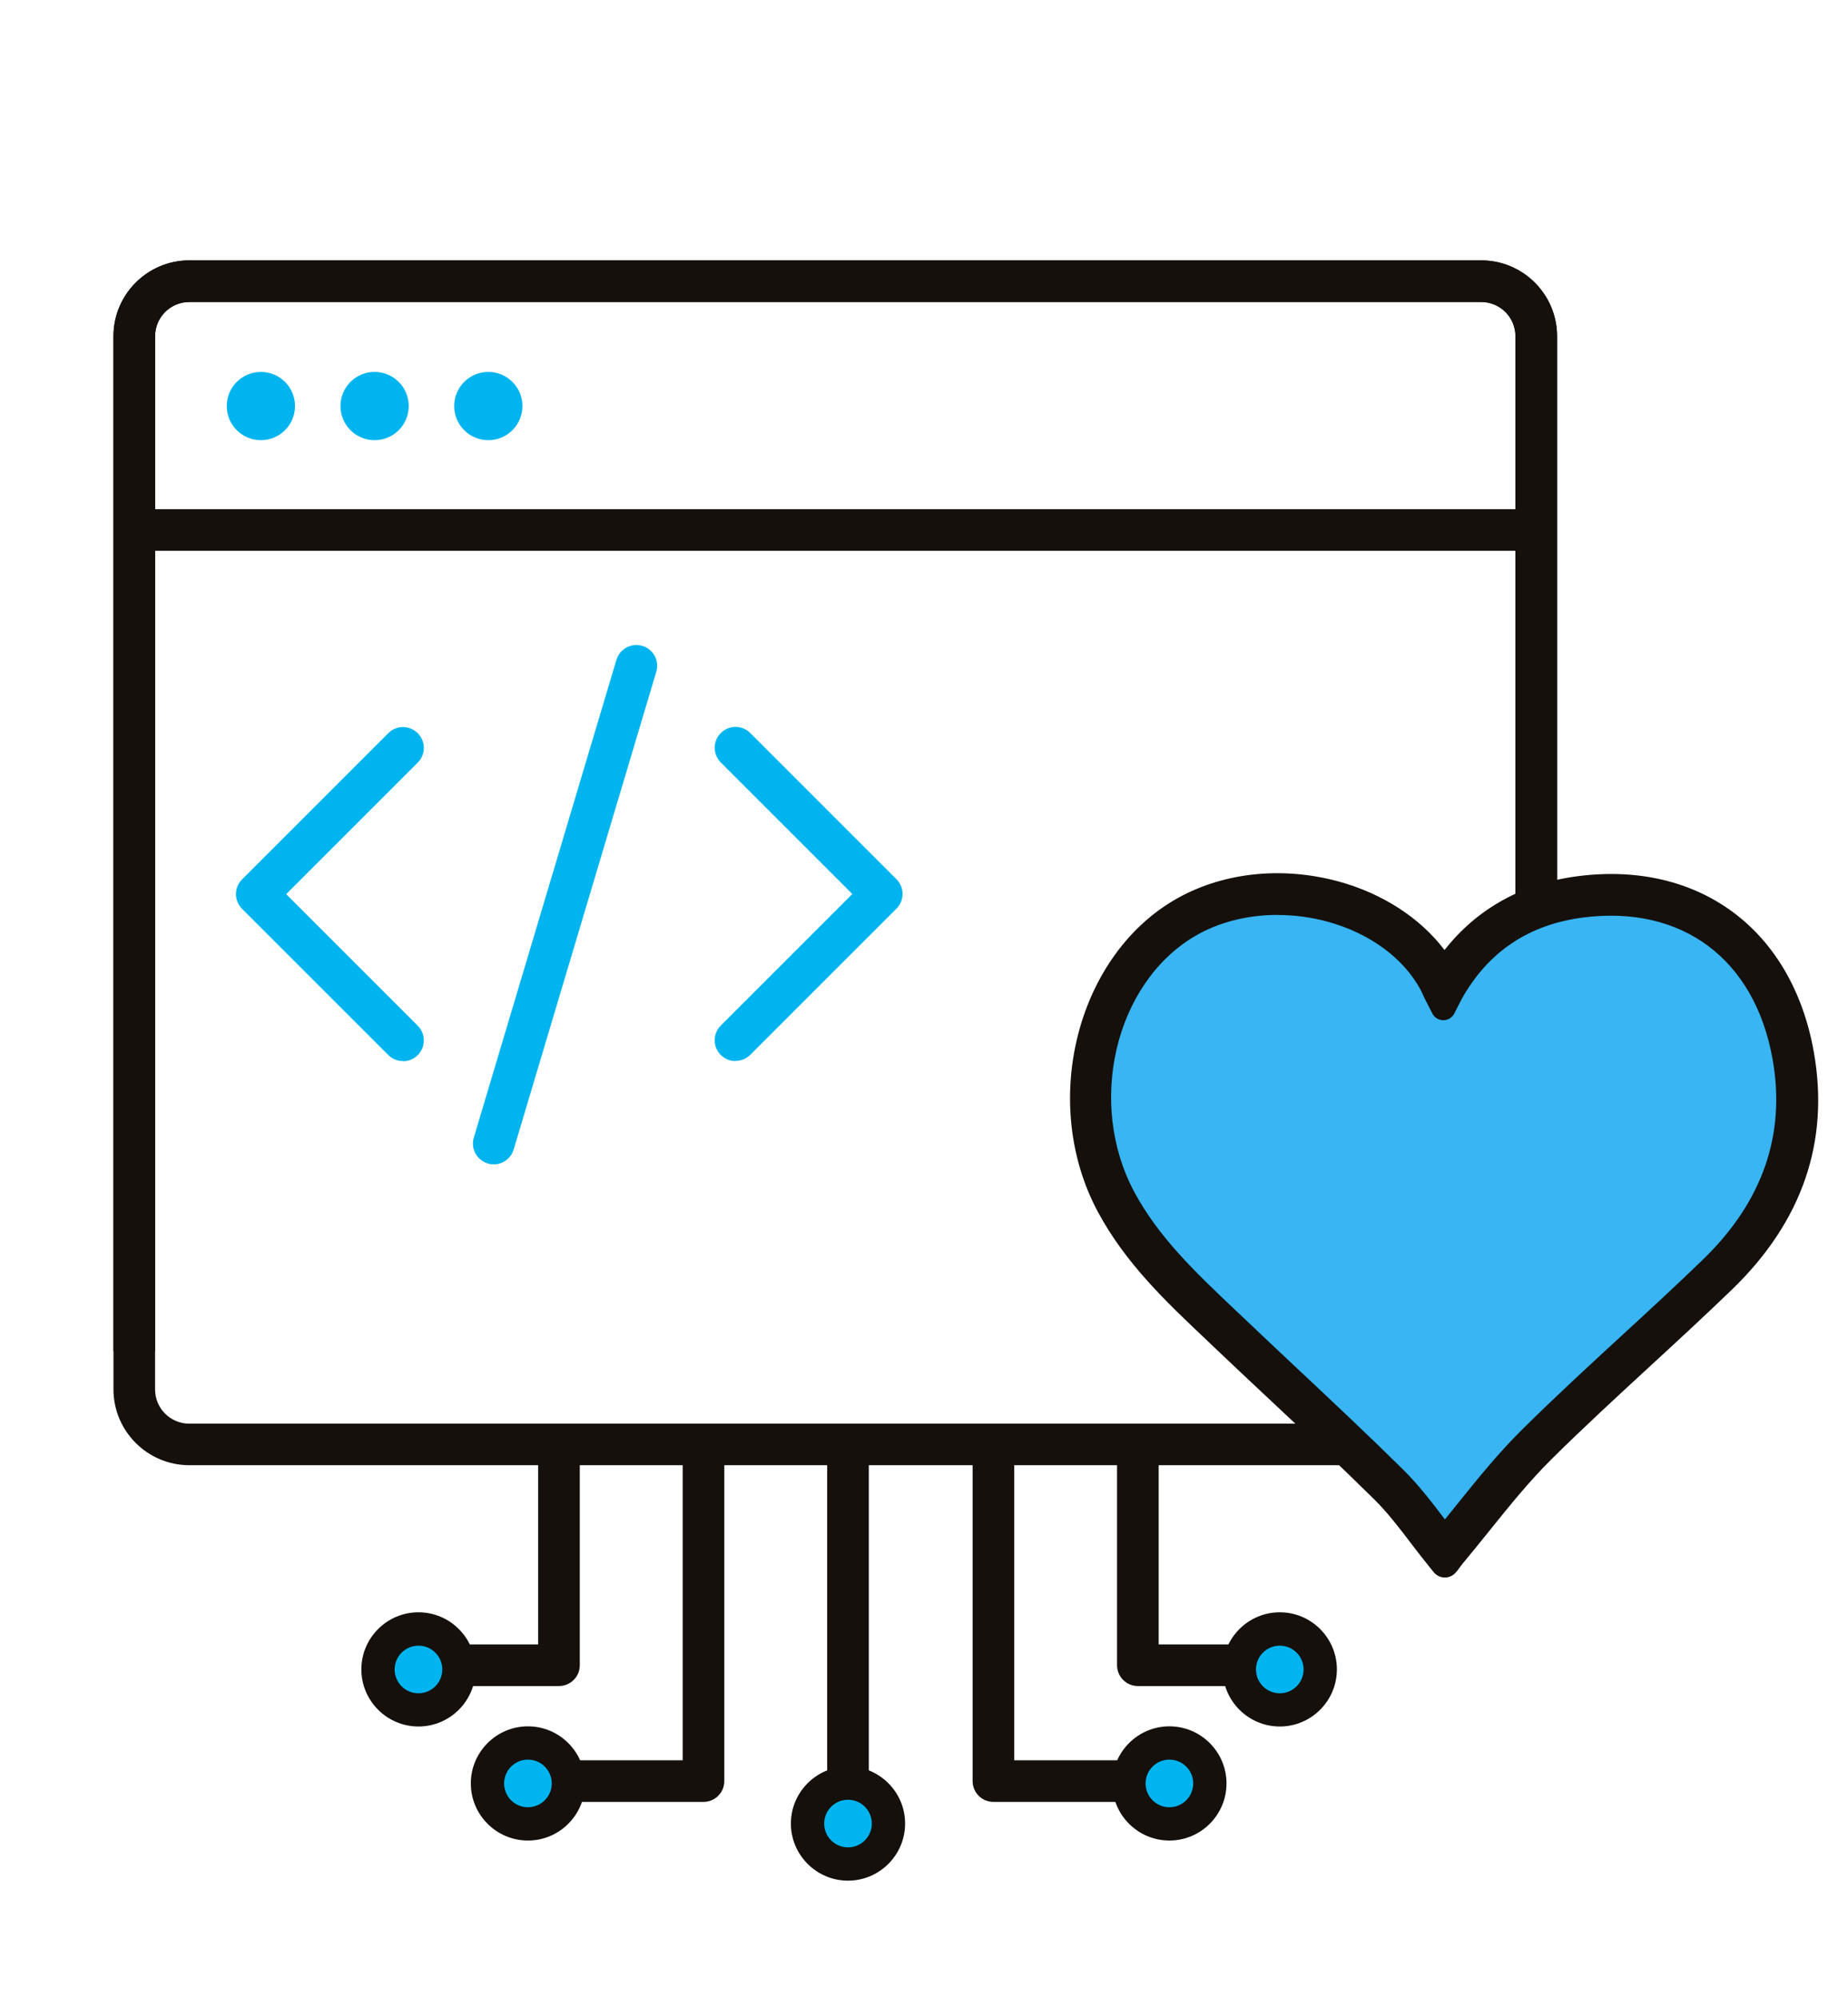
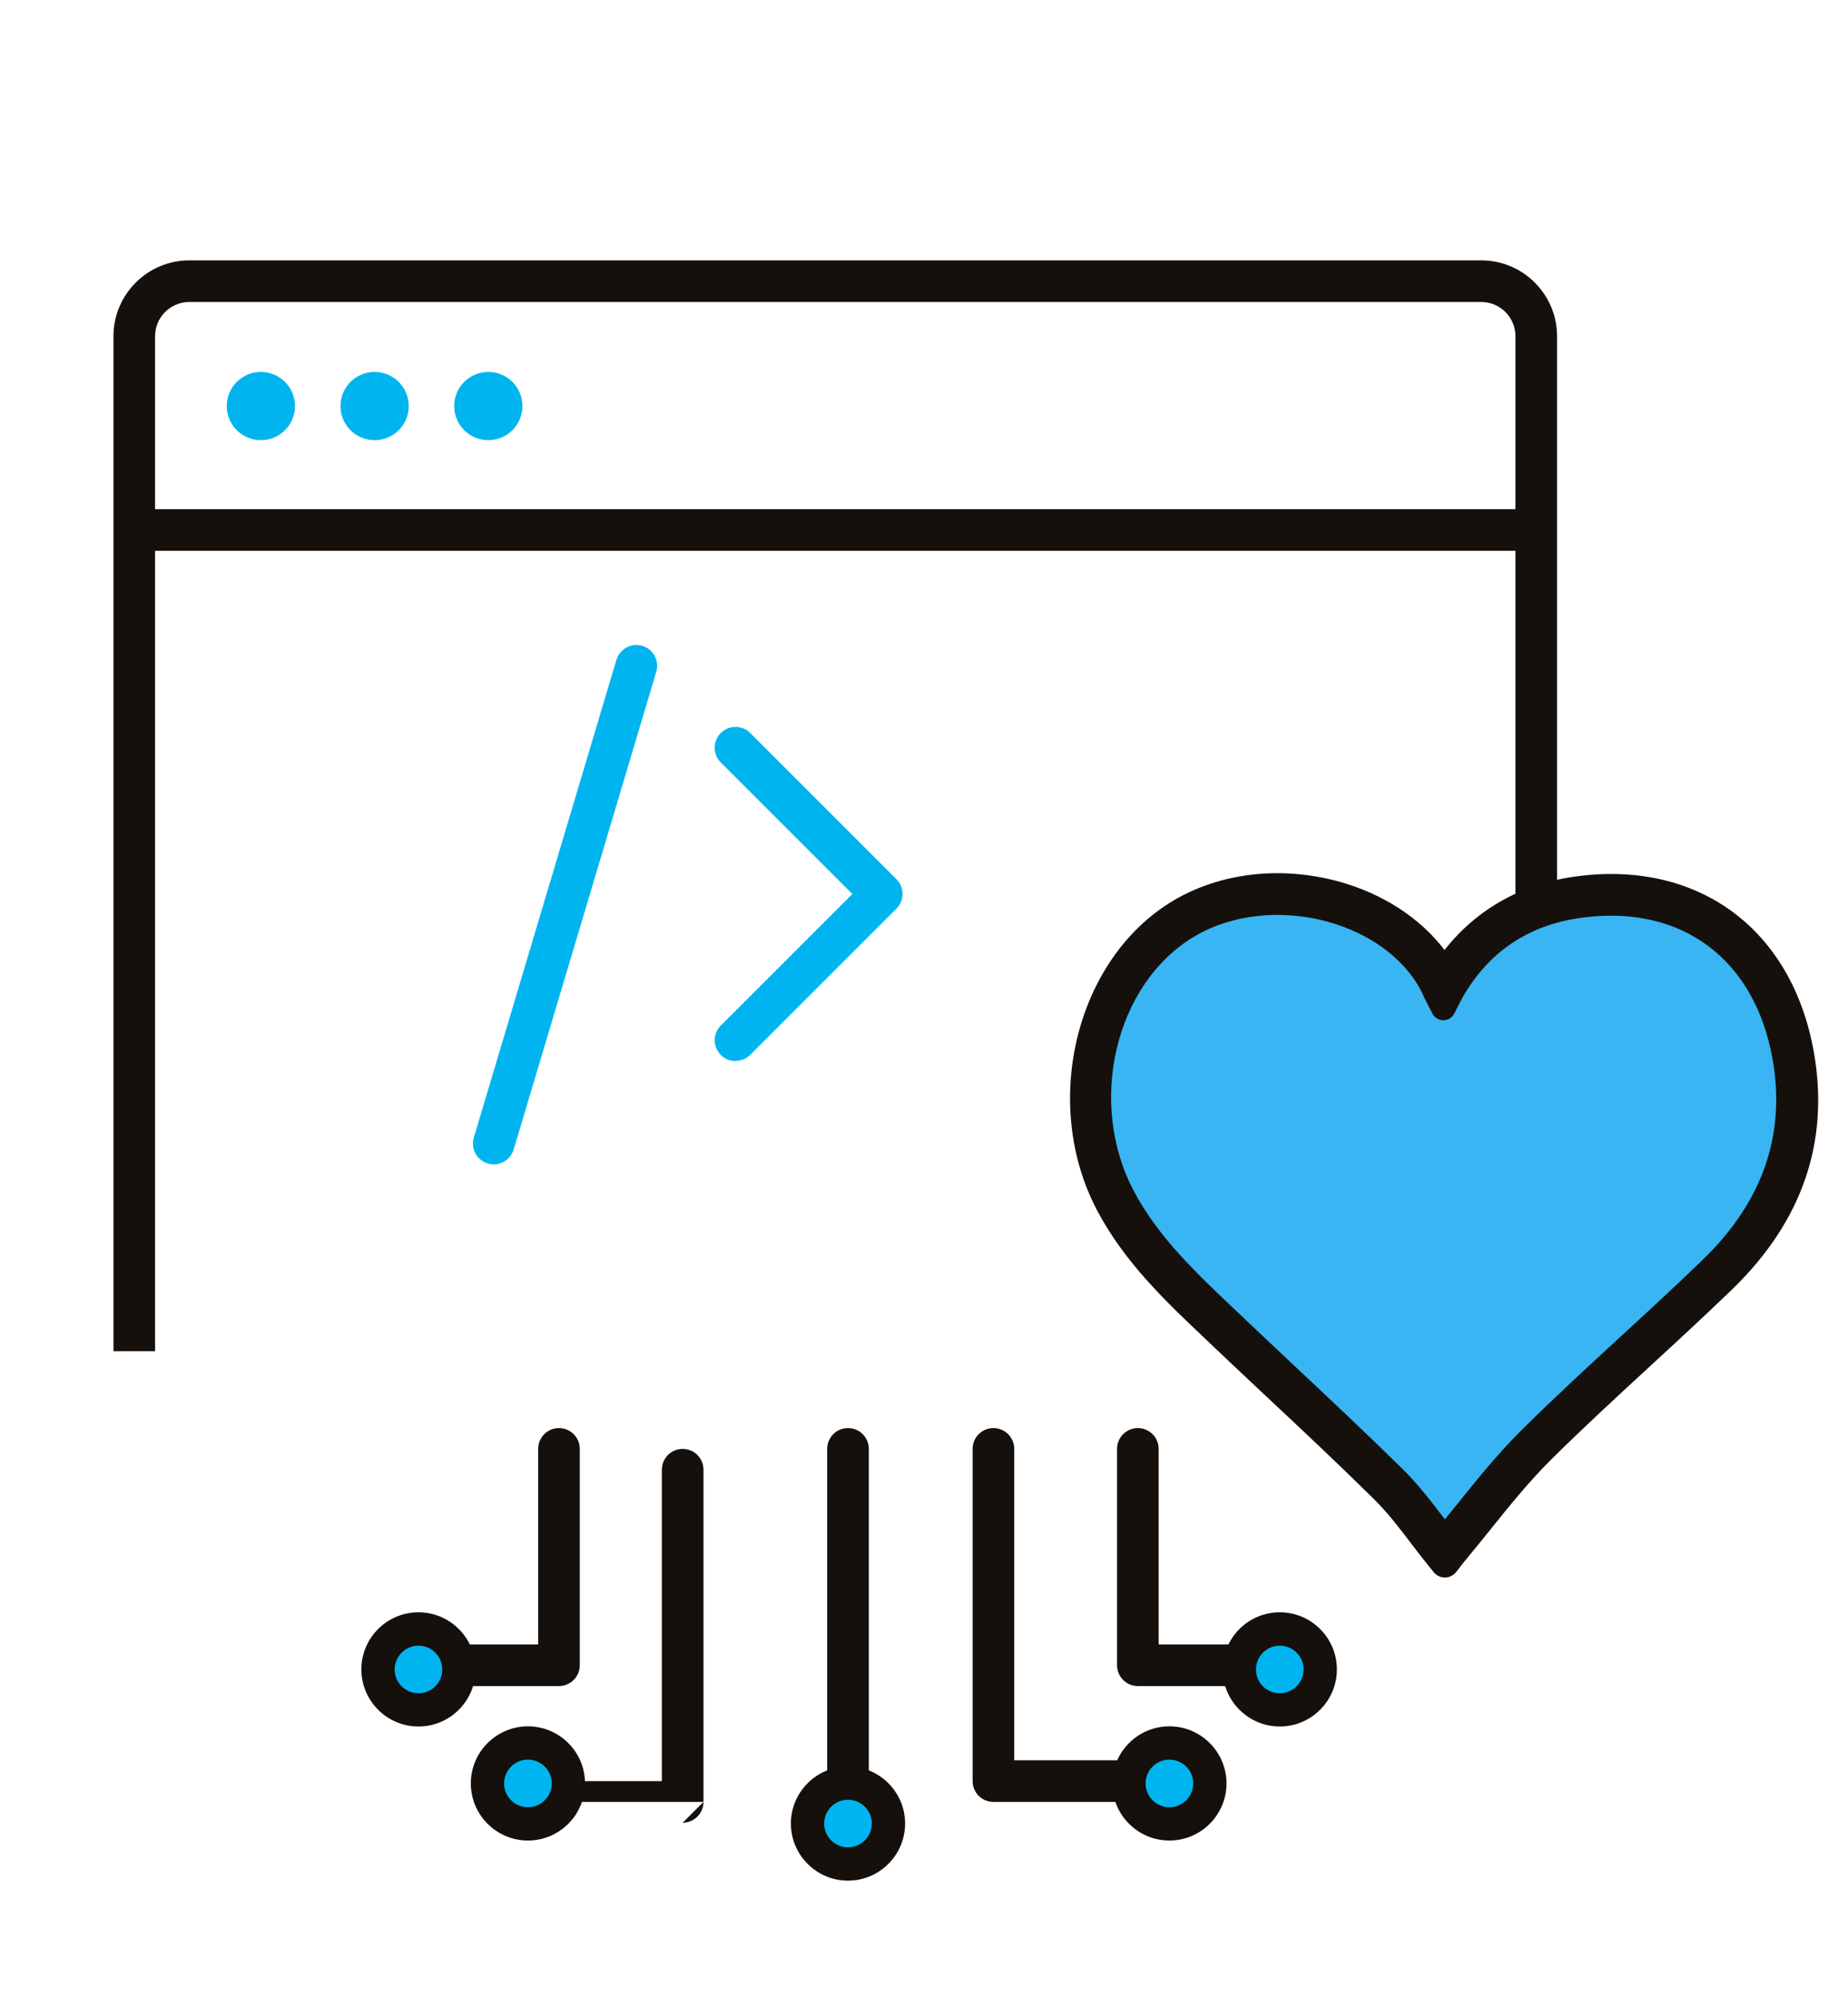
<svg xmlns="http://www.w3.org/2000/svg" id="Layer_1" version="1.1" viewBox="0 0 222 240">
  <defs>
    <style>
      .st0 {
        fill: #38b5f2;
      }

      .st1 {
        fill: #15100c;
      }

      .st2 {
        fill: #00b5ef;
      }
    </style>
  </defs>
  <g>
    <path class="st1" d="M101.87,216.47c-1.38,0-2.5-1.12-2.5-2.5v-39.91c0-1.38,1.12-2.5,2.5-2.5s2.5,1.12,2.5,2.5v39.91c0,1.38-1.12,2.5-2.5,2.5Z" />
-     <path class="st1" d="M84.51,216.47h-16.12c-1.38,0-2.5-1.12-2.5-2.5s1.12-2.5,2.5-2.5h13.62v-37.41c0-1.38,1.12-2.5,2.5-2.5s2.5,1.12,2.5,2.5v39.91c0,1.38-1.12,2.5-2.5,2.5Z" />
+     <path class="st1" d="M84.51,216.47h-16.12c-1.38,0-2.5-1.12-2.5-2.5h13.62v-37.41c0-1.38,1.12-2.5,2.5-2.5s2.5,1.12,2.5,2.5v39.91c0,1.38-1.12,2.5-2.5,2.5Z" />
    <path class="st1" d="M67.15,202.55h-11.97c-1.38,0-2.5-1.12-2.5-2.5s1.12-2.5,2.5-2.5h9.47v-23.49c0-1.38,1.12-2.5,2.5-2.5s2.5,1.12,2.5,2.5v25.99c0,1.38-1.12,2.5-2.5,2.5Z" />
    <g>
      <circle class="st2" cx="101.87" cy="219.07" r="4.86" />
      <path class="st1" d="M101.87,225.93c-3.78,0-6.86-3.08-6.86-6.86s3.08-6.86,6.86-6.86,6.86,3.08,6.86,6.86-3.08,6.86-6.86,6.86ZM101.87,216.21c-1.58,0-2.86,1.28-2.86,2.86s1.28,2.86,2.86,2.86,2.86-1.28,2.86-2.86-1.28-2.86-2.86-2.86Z" />
    </g>
    <g>
      <circle class="st2" cx="140.48" cy="214.25" r="4.86" />
      <path class="st1" d="M140.48,221.11c-3.78,0-6.86-3.08-6.86-6.86s3.08-6.86,6.86-6.86,6.86,3.08,6.86,6.86-3.08,6.86-6.86,6.86ZM140.48,211.39c-1.58,0-2.86,1.28-2.86,2.86s1.28,2.86,2.86,2.86,2.86-1.28,2.86-2.86-1.28-2.86-2.86-2.86Z" />
    </g>
    <g>
      <circle class="st2" cx="153.74" cy="200.55" r="4.86" />
      <path class="st1" d="M153.74,207.41c-3.78,0-6.86-3.08-6.86-6.86s3.08-6.86,6.86-6.86,6.86,3.08,6.86,6.86-3.08,6.86-6.86,6.86ZM153.74,197.7c-1.58,0-2.86,1.28-2.86,2.86s1.28,2.86,2.86,2.86,2.86-1.28,2.86-2.86-1.28-2.86-2.86-2.86Z" />
    </g>
    <g>
      <circle class="st2" cx="63.42" cy="214.25" r="4.86" />
      <path class="st1" d="M63.42,221.11c-3.78,0-6.86-3.08-6.86-6.86s3.08-6.86,6.86-6.86,6.86,3.08,6.86,6.86-3.08,6.86-6.86,6.86ZM63.42,211.39c-1.58,0-2.86,1.28-2.86,2.86s1.28,2.86,2.86,2.86,2.86-1.28,2.86-2.86-1.28-2.86-2.86-2.86Z" />
    </g>
    <g>
      <circle class="st2" cx="50.27" cy="200.55" r="4.86" />
      <path class="st1" d="M50.27,207.41c-3.78,0-6.86-3.08-6.86-6.86s3.08-6.86,6.86-6.86,6.86,3.08,6.86,6.86-3.08,6.86-6.86,6.86ZM50.27,197.7c-1.58,0-2.86,1.28-2.86,2.86s1.28,2.86,2.86,2.86,2.86-1.28,2.86-2.86-1.28-2.86-2.86-2.86Z" />
    </g>
    <path class="st1" d="M134.78,216.47h-15.44c-1.38,0-2.5-1.12-2.5-2.5v-39.91c0-1.38,1.12-2.5,2.5-2.5s2.5,1.12,2.5,2.5v37.41h12.94c1.38,0,2.5,1.12,2.5,2.5s-1.12,2.5-2.5,2.5Z" />
    <path class="st1" d="M147.47,202.55h-10.78c-1.38,0-2.5-1.12-2.5-2.5v-25.99c0-1.38,1.12-2.5,2.5-2.5s2.5,1.12,2.5,2.5v23.49h8.28c1.38,0,2.5,1.12,2.5,2.5s-1.12,2.5-2.5,2.5Z" />
  </g>
  <g>
-     <path class="st1" d="M172.68,176.02H22.74c-5.02,0-9.11-4.09-9.11-9.11V40.39c0-5.02,4.09-9.11,9.11-9.11h155.2c5.02,0,9.11,4.09,9.11,9.11v69.52h-5V40.39c0-2.27-1.84-4.11-4.11-4.11H22.74c-2.27,0-4.11,1.84-4.11,4.11v126.53c0,2.27,1.84,4.11,4.11,4.11h149.94v5Z" />
    <path class="st1" d="M18.63,162.32h-5V40.39c0-5.02,4.09-9.11,9.11-9.11h155.2c5.02,0,9.11,4.09,9.11,9.11v69.79h-5V40.39c0-2.27-1.84-4.11-4.11-4.11H22.74c-2.27,0-4.11,1.84-4.11,4.11v121.93Z" />
    <rect class="st1" x="16.35" y="61.17" width="168.05" height="5" />
    <g>
      <circle class="st2" cx="31.34" cy="48.78" r="4.1" />
      <circle class="st2" cx="45" cy="48.78" r="4.1" />
      <circle class="st2" cx="58.66" cy="48.78" r="4.1" />
    </g>
  </g>
  <g>
-     <path class="st2" d="M48.41,127.47c-.64,0-1.28-.24-1.77-.73l-17.56-17.56c-.98-.98-.98-2.56,0-3.54l17.56-17.56c.98-.98,2.56-.98,3.54,0,.98.98.98,2.56,0,3.54l-15.8,15.8,15.8,15.8c.98.98.98,2.56,0,3.54-.49.49-1.13.73-1.77.73Z" />
    <path class="st2" d="M88.36,127.47c-.64,0-1.28-.24-1.77-.73-.98-.98-.98-2.56,0-3.54l15.8-15.8-15.8-15.8c-.98-.98-.98-2.56,0-3.54.98-.98,2.56-.98,3.54,0l17.56,17.56c.98.98.98,2.56,0,3.54l-17.56,17.56c-.49.49-1.13.73-1.77.73Z" />
    <path class="st2" d="M59.32,139.88c-.24,0-.48-.03-.72-.11-1.32-.39-2.08-1.79-1.68-3.11l17.13-57.39c.4-1.32,1.79-2.07,3.11-1.68,1.32.39,2.08,1.79,1.68,3.11l-17.13,57.39c-.32,1.08-1.32,1.79-2.39,1.79Z" />
  </g>
  <g id="Group_14501">
    <g id="Path_17284">
      <path class="st0" d="M173.4,118.83c3.62-6.53,9.28-10.19,16.52-11.11,13.18-1.67,23.11,5.79,25.49,19.01,1.87,10.43-1.65,19.18-9.1,26.38-7.16,6.93-14.71,13.46-21.77,20.48-3.93,3.9-7.23,8.44-10.81,12.7-.07.09-.14.18-.18.23-2.24-2.76-4.23-5.73-6.72-8.19-6.27-6.19-12.77-12.14-19.16-18.21-5.05-4.8-10.25-9.48-13.61-15.75-6.31-11.79-2.53-27.64,8.12-34,10.12-6.04,25.35-2.43,30.64,7.27.22.41.4.84.57,1.2" />
      <path class="st1" d="M174.94,188.83c-.67.89-2,.91-2.7.05l-.63-.78c-.72-.88-1.41-1.79-2.1-2.69-1.46-1.92-2.85-3.73-4.43-5.29-4.16-4.11-8.5-8.19-12.71-12.13-2.14-2.01-4.29-4.02-6.42-6.05l-1.08-1.03c-4.77-4.51-9.7-9.18-13-15.36-6.9-12.89-2.67-30.33,9.04-37.33,5.66-3.38,12.91-4.22,19.88-2.33,5.31,1.45,9.82,4.39,12.74,8.24,3.92-4.99,9.41-8.04,16.08-8.88,14.53-1.84,25.64,6.42,28.27,21.05,1.94,10.81-1.36,20.44-9.82,28.62-3.22,3.11-6.56,6.19-9.79,9.16-3.97,3.66-8.08,7.44-11.96,11.29-2.61,2.59-5.02,5.58-7.35,8.48-1.1,1.36-2.19,2.72-3.31,4.06l-.7.93ZM153.48,109.91c-3.64,0-7.15.89-10.02,2.6-9.53,5.69-12.9,20.03-7.2,30.68,2.93,5.46,7.35,9.65,12.03,14.09l1.09,1.03c2.12,2.02,4.26,4.02,6.39,6.03,4.23,3.97,8.6,8.07,12.8,12.22,1.83,1.81,3.39,3.85,4.89,5.82.04.05.08.1.12.15.49-.6.97-1.2,1.46-1.81,2.41-3,4.91-6.1,7.72-8.89,3.95-3.92,8.09-7.73,12.1-11.42,3.21-2.95,6.52-6,9.7-9.08,7.19-6.95,10-15.07,8.37-24.14-2.15-11.97-10.86-18.48-22.71-16.97-6.56.83-11.49,4.14-14.65,9.84l-.87,1.7c-.55,1.07-2.08,1.07-2.63,0l-.94-1.84-.19-.41c-.1-.22-.2-.45-.32-.67-2.07-3.79-6.14-6.75-11.16-8.12-1.97-.54-4-.8-5.99-.8Z" />
    </g>
  </g>
</svg>